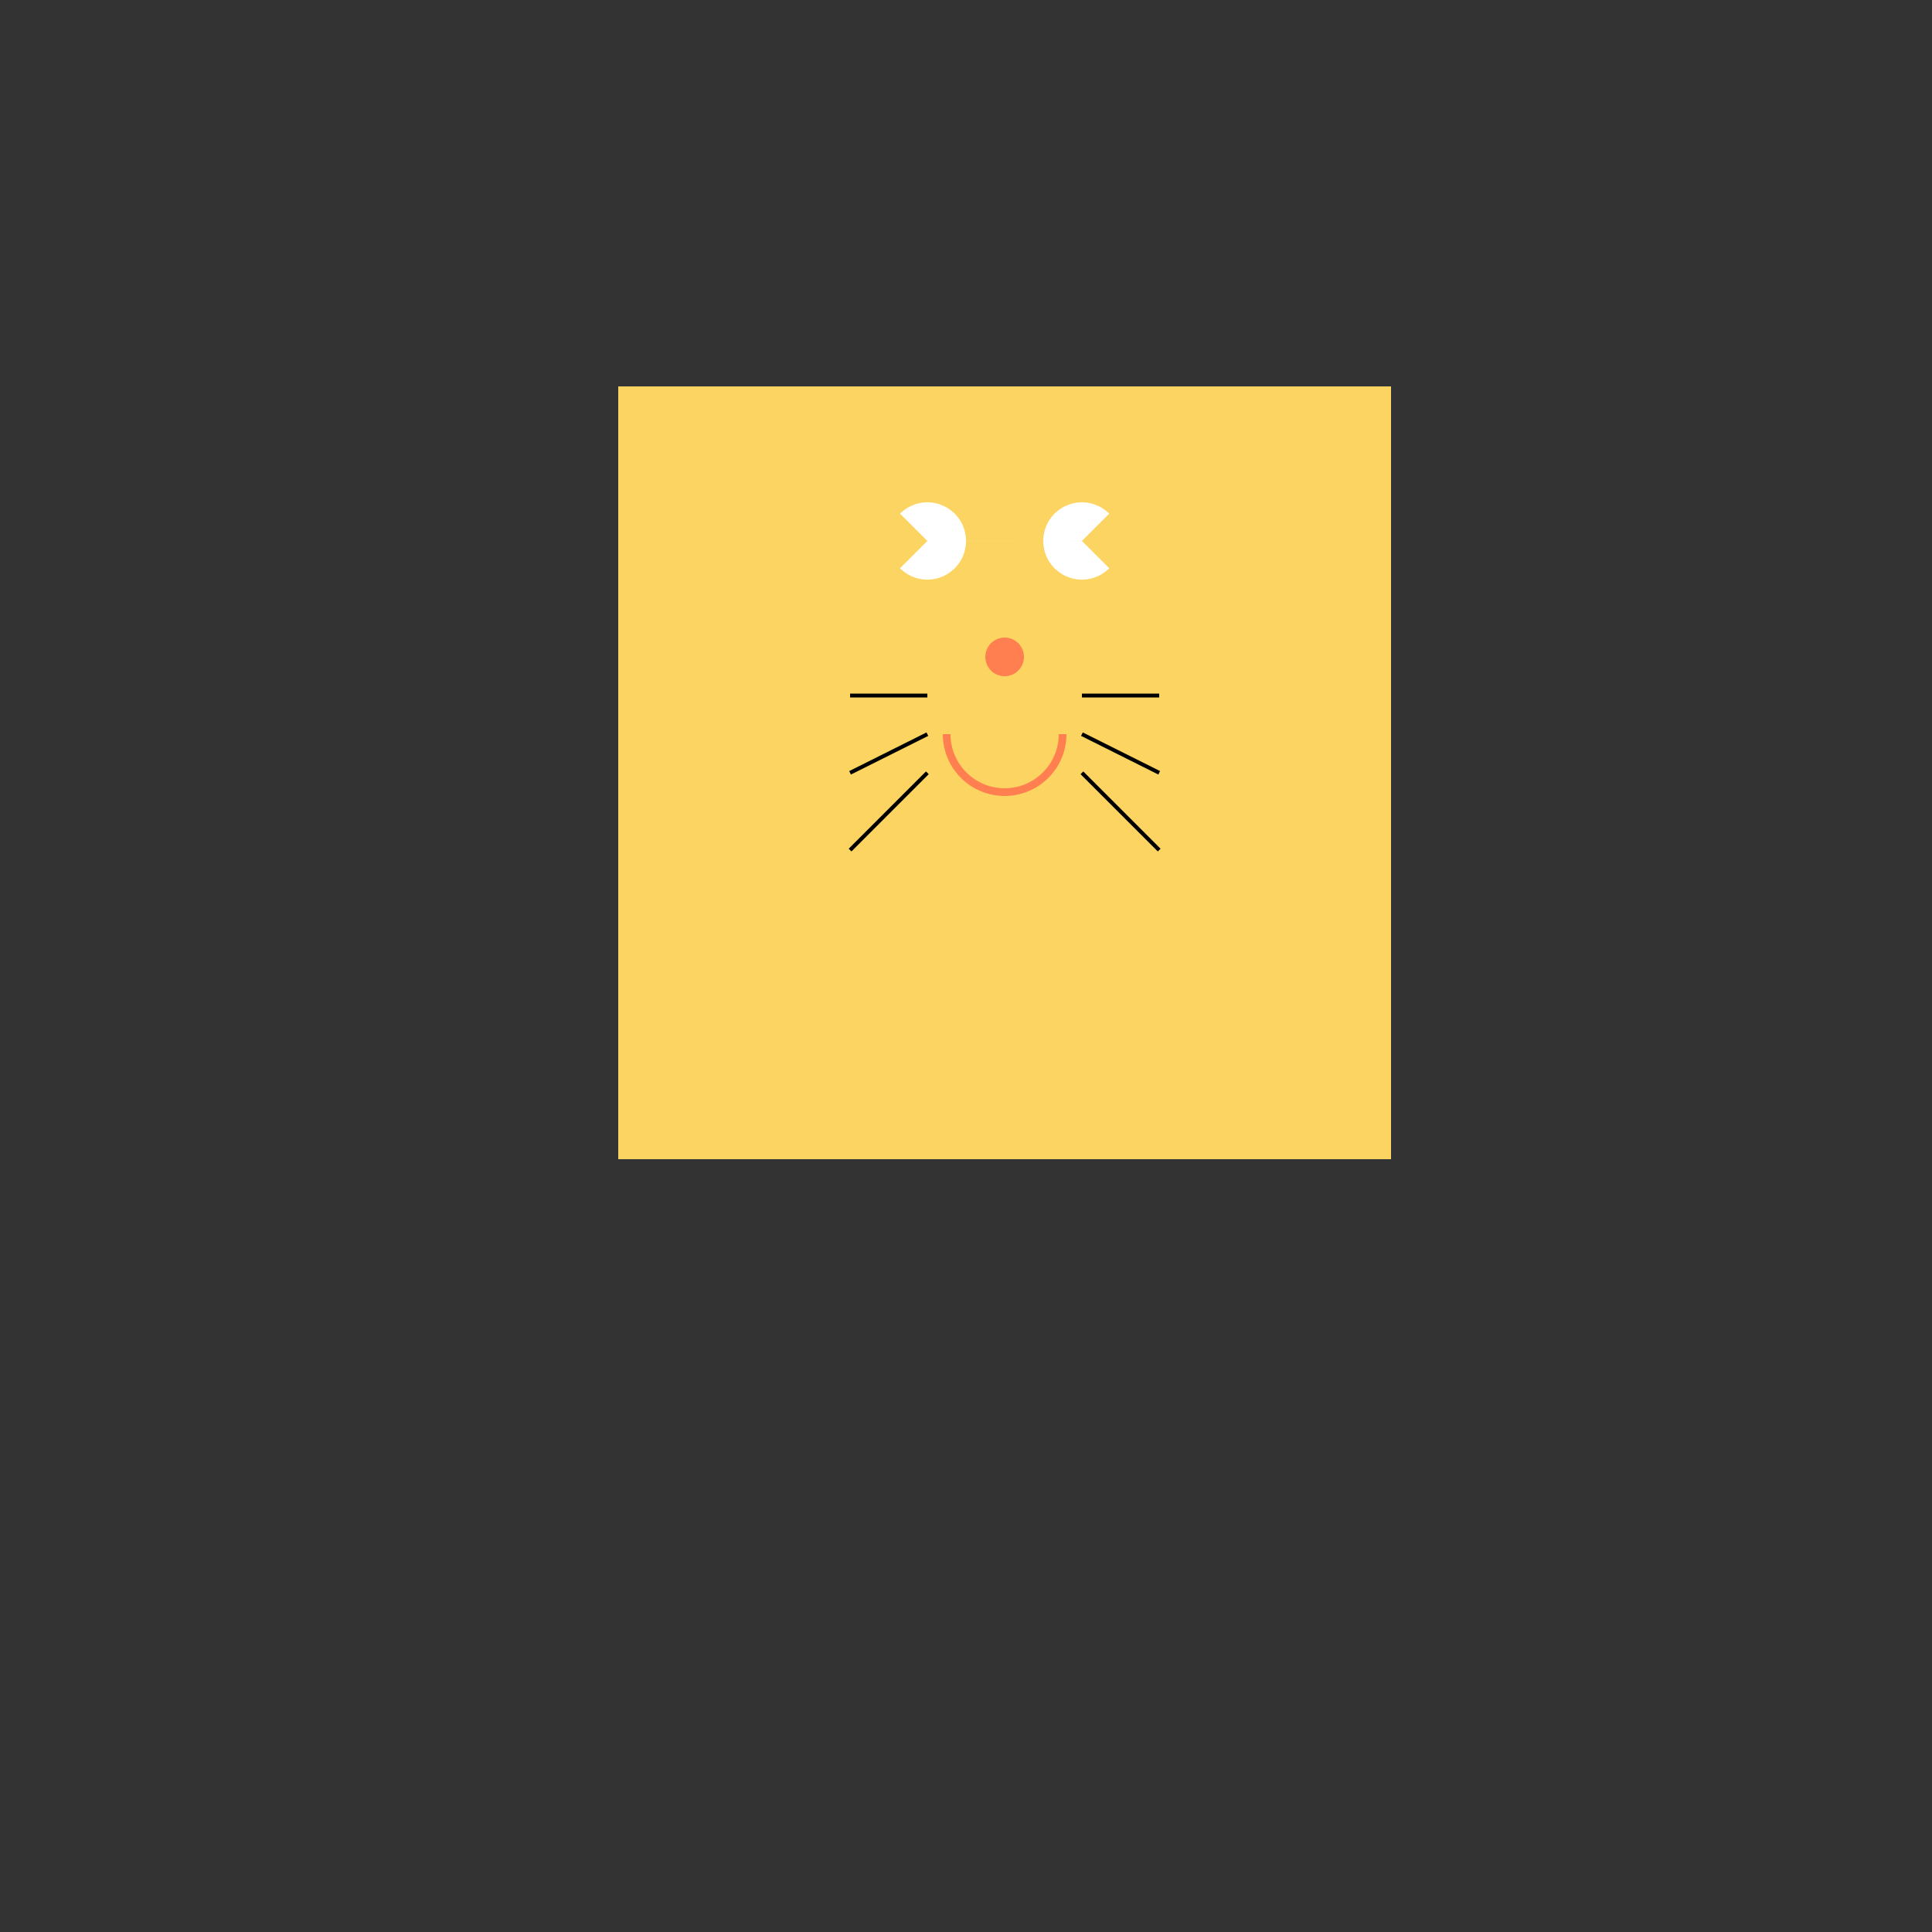
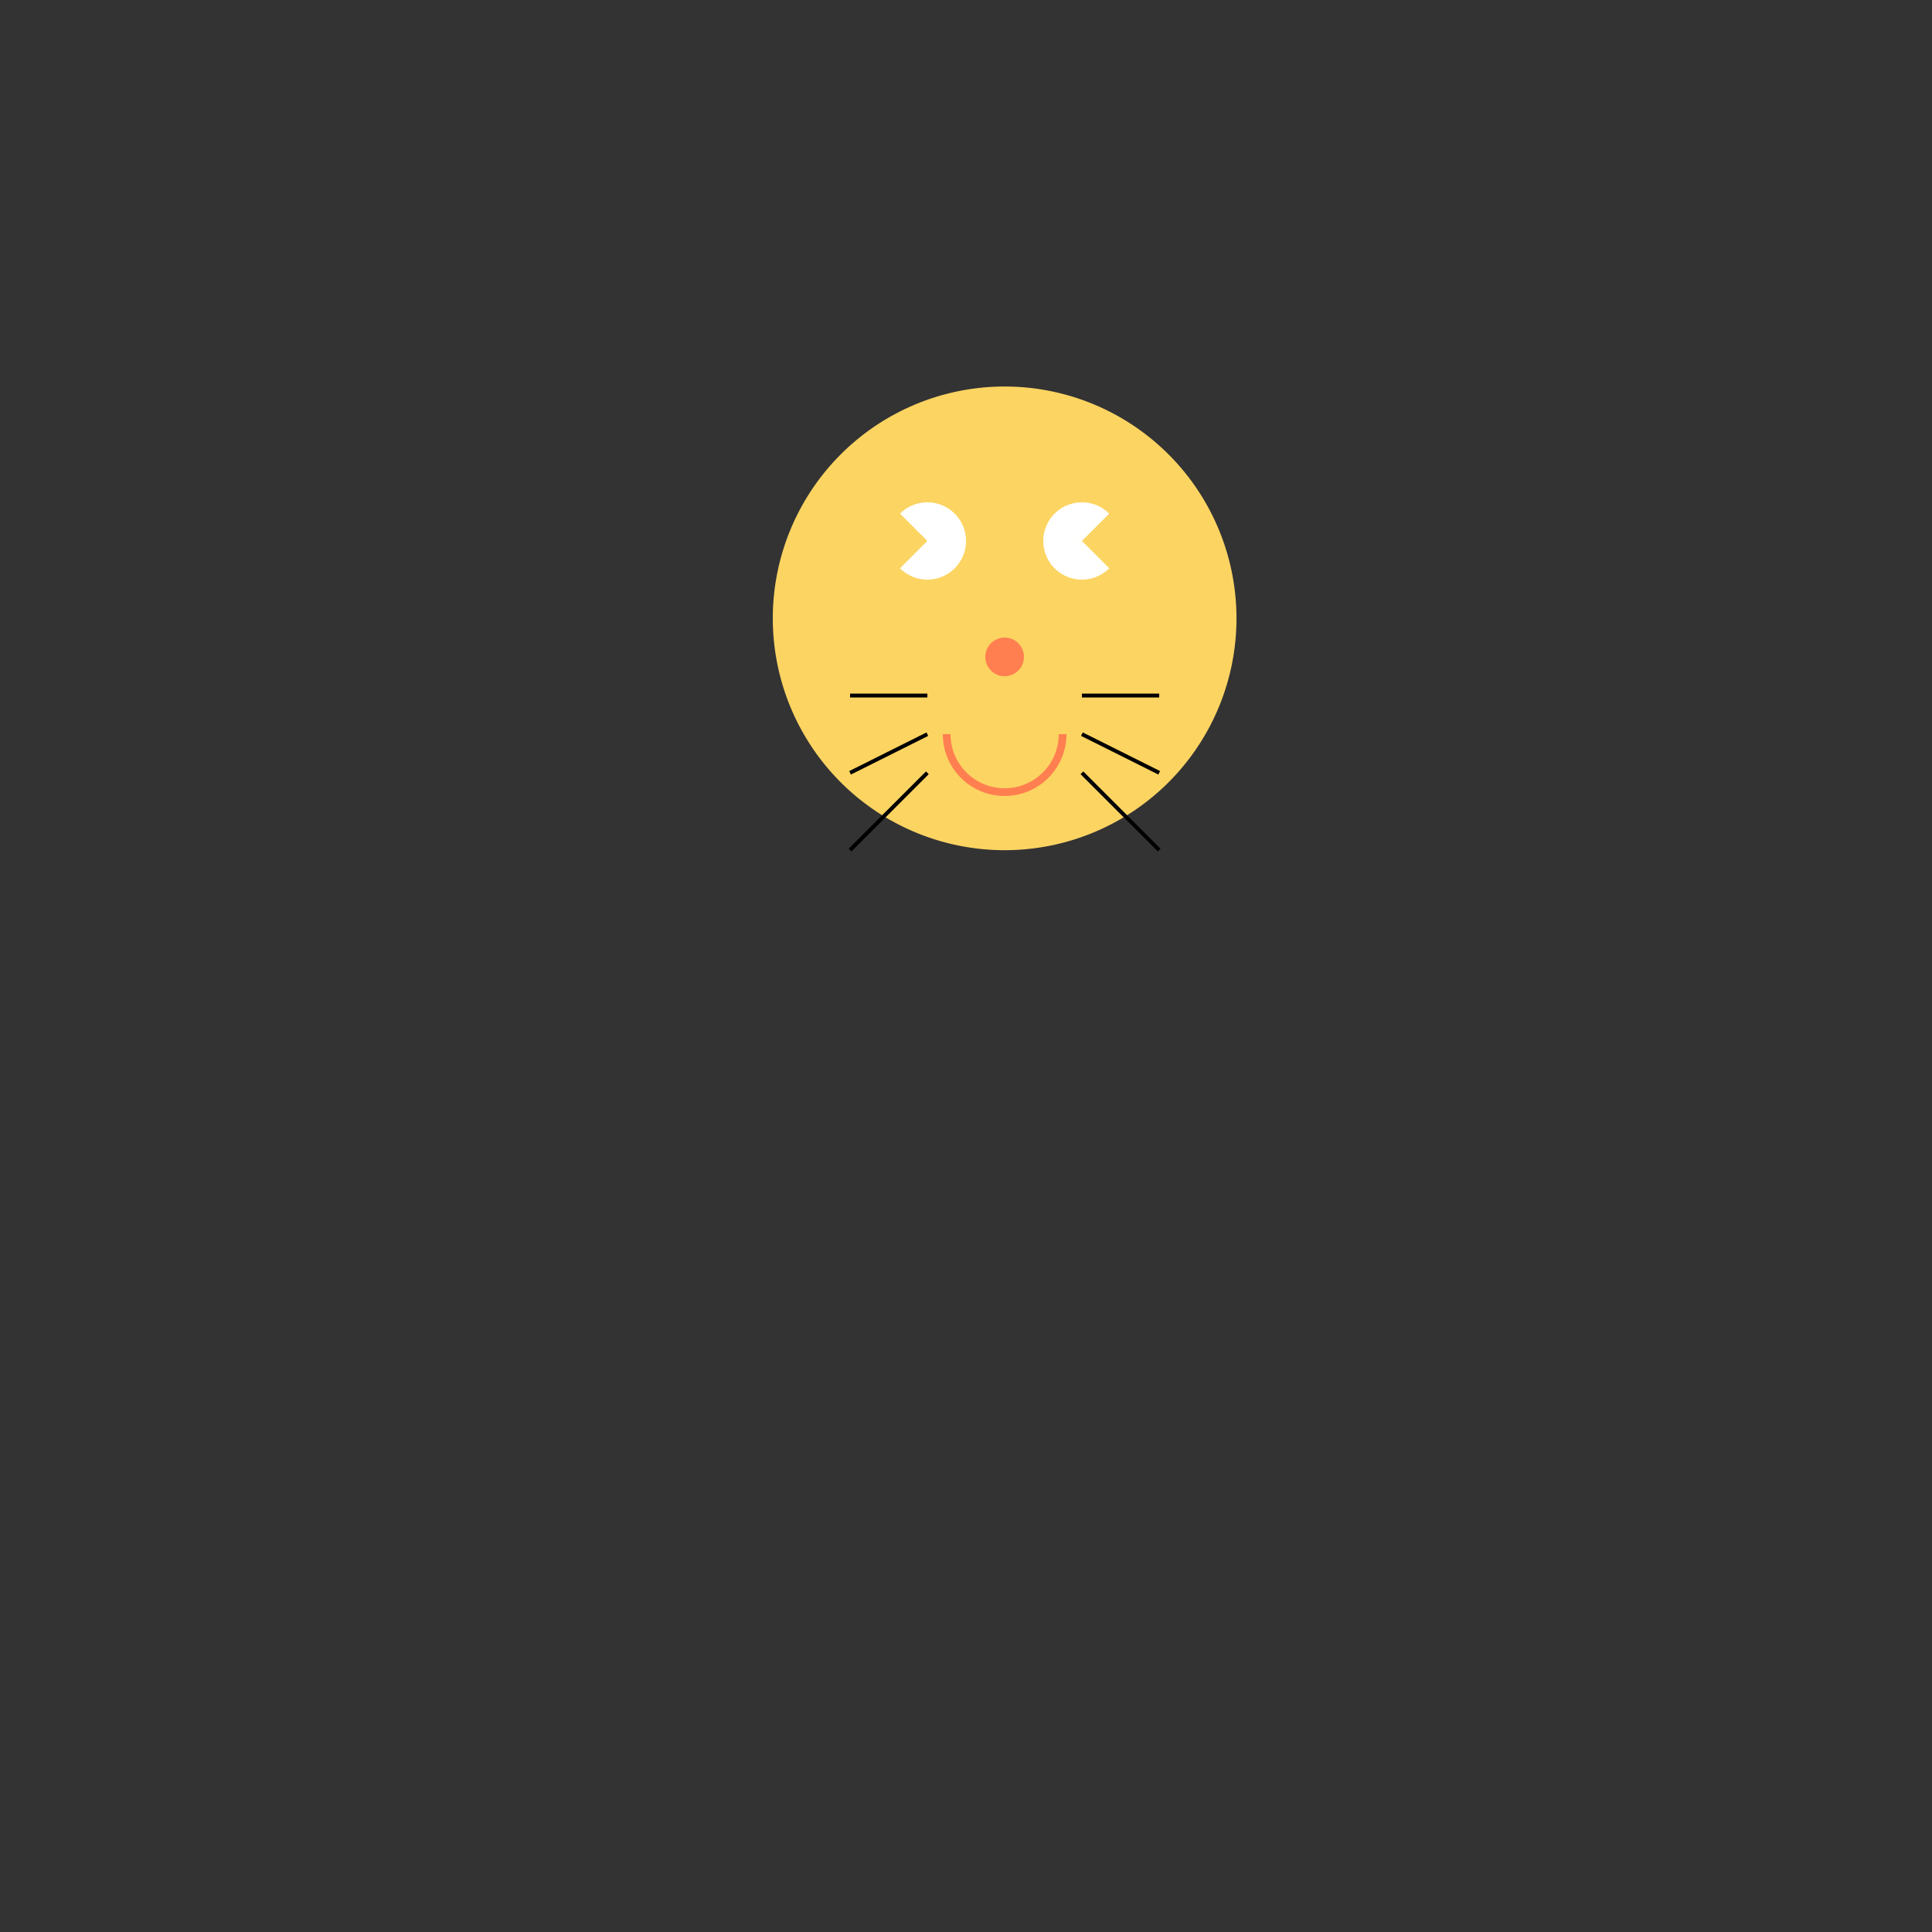
<svg xmlns="http://www.w3.org/2000/svg" width="500" height="500">
  <rect width="100%" height="100%" fill="#333333" stroke="none" />
  <defs />
  <g>
-     <rect fill="#FCD462" stroke="none" x="160" y="100" width="200" height="200" />
    <path fill="#FCD462" stroke="none" paint-order="stroke fill markers" d=" M 320 160 A 60 60 0 1 0 320 160.06" />
    <path fill="#FFF" stroke="none" paint-order="stroke fill markers" d=" M 250 140 A 10 10 0 1 0 250 140.01 L 290 140 A 10 10 0 1 0 290 140.01" />
    <path fill="#FF7F50" stroke="none" paint-order="stroke fill markers" d=" M 265 170 A 5 5 0 1 0 265 170.005" />
    <path fill="none" stroke="#000" paint-order="fill stroke markers" d=" M 240 180 L 220 180 M 280 180 L 300 180 M 240 190 L 220 200 M 280 190 L 300 200 M 240 200 L 220 220 M 280 200 L 300 220" stroke-miterlimit="10" stroke-dasharray="" />
    <path fill="#FCD462" stroke="none" paint-order="stroke fill markers" d=" M 220 120 L 240 140 L 220 160" />
    <path fill="#FCD462" stroke="none" paint-order="stroke fill markers" d=" M 300 120 L 280 140 L 300 160" />
    <path fill="none" stroke="#FF7F50" paint-order="fill stroke markers" d=" M 275 190 A 15 15 0 0 1 245 190" stroke-miterlimit="10" stroke-width="2" stroke-dasharray="" />
  </g>
</svg>